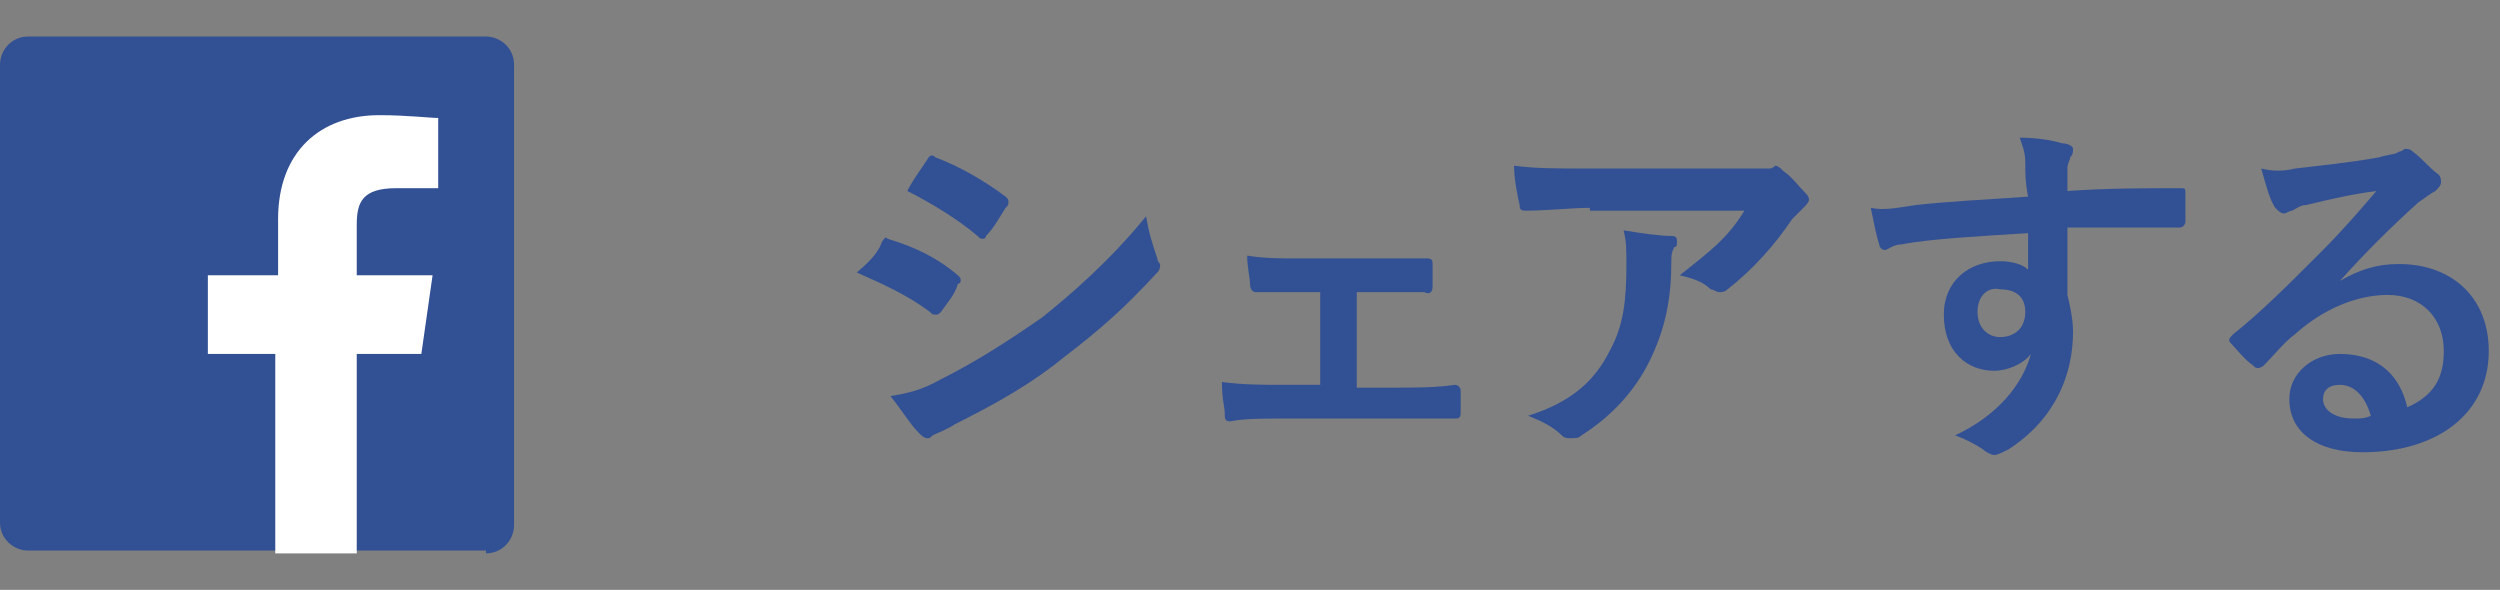
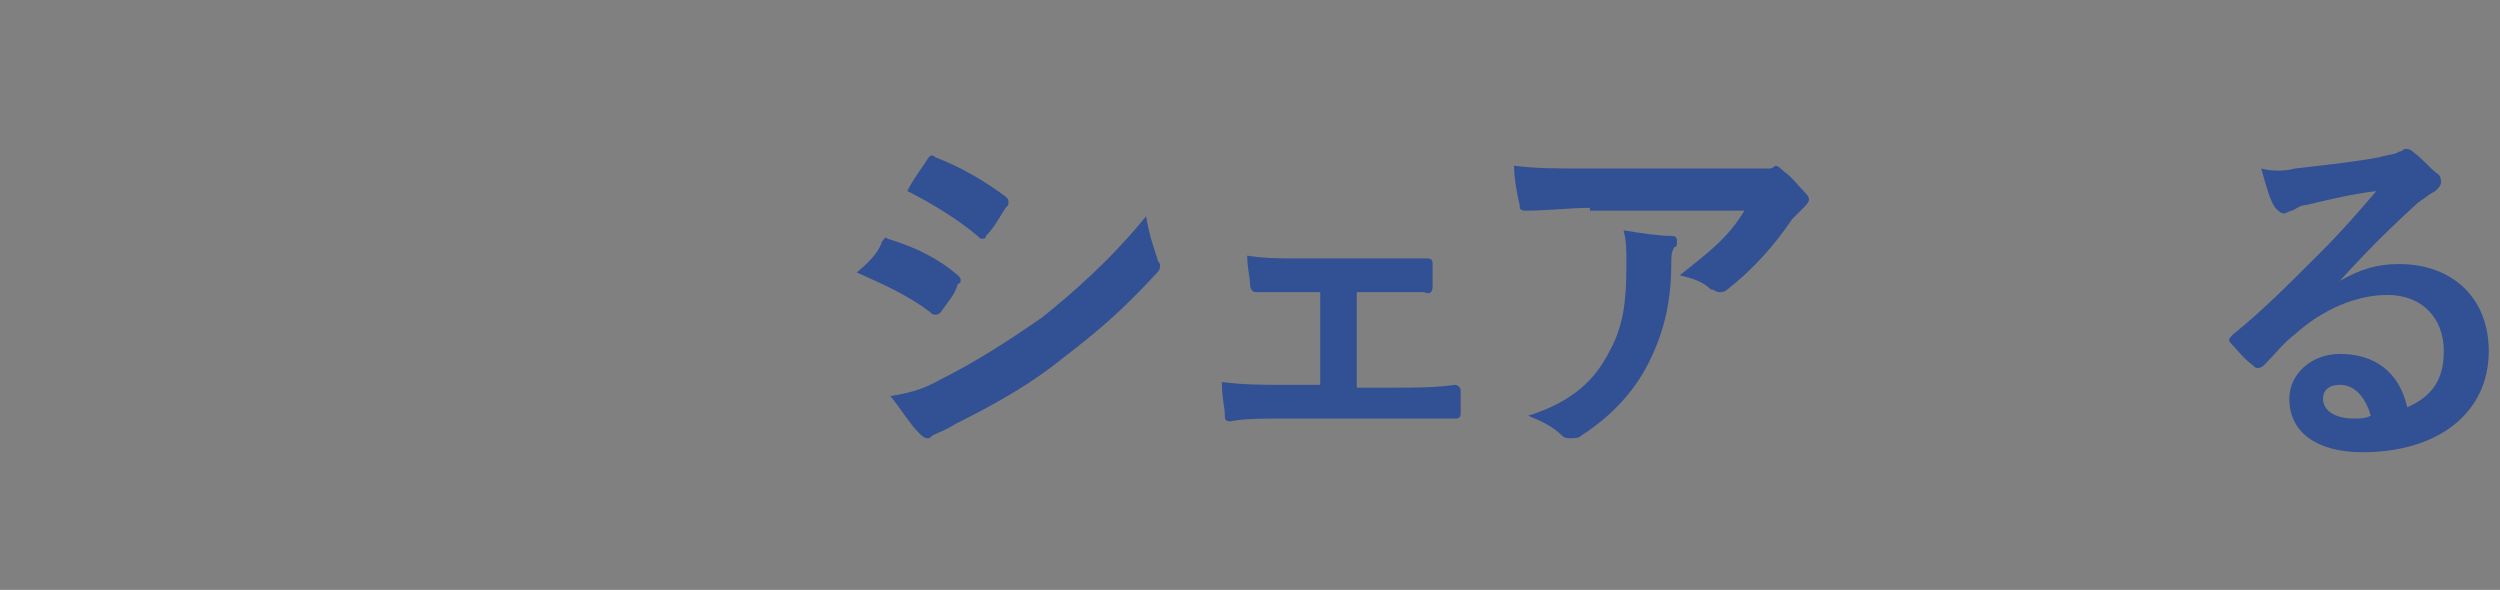
<svg xmlns="http://www.w3.org/2000/svg" version="1.1" id="レイヤー_1" x="0px" y="0px" width="89px" height="21px" viewBox="0 0 89 21" style="enable-background:new 0 0 89 21;" xml:space="preserve">
  <rect x="0" y="0" width="89" height="21" fill="#808080" stroke="none" />
  <style type="text/css">
	.st0{fill:#325094;}
	.st1{fill:#FFFFFF;}
</style>
  <g>
    <g>
-       <path id="Blue_00000079462252089670714020000002061412719704339341_" class="st0" d="M17.3,19.7c0.6,0,1-0.5,1-1V2.3    c0-0.6-0.5-1-1-1H1c-0.6,0-1,0.5-1,1v16.3c0,0.6,0.5,1,1,1H17.3z" />
-       <path id="f_00000129891598509593663860000014487966148389034914_" class="st1" d="M12.7,19.7v-7.1H15l0.4-2.8h-2.7V8    c0-0.8,0.2-1.3,1.4-1.3l1.5,0V4.2c-0.3,0-1.1-0.1-2.1-0.1c-2.1,0-3.6,1.3-3.6,3.7v2H7.4v2.8h2.4v7.1H12.7z" />
-     </g>
+       </g>
    <g>
      <g>
        <path class="st0" d="M31.4,8.6c0.1-0.1,0.1-0.2,0.2-0.1c1,0.3,1.8,0.7,2.5,1.3c0.1,0.1,0.1,0.1,0.1,0.2c0,0,0,0.1-0.1,0.1     c-0.1,0.4-0.4,0.7-0.6,1c-0.1,0.1-0.1,0.1-0.2,0.1s-0.1,0-0.2-0.1c-0.8-0.6-1.7-1-2.6-1.4C31.1,9.2,31.3,8.9,31.4,8.6z      M33.5,13.5c1.2-0.6,2.3-1.3,3.6-2.2c1-0.8,2.4-2,3.7-3.6c0.1,0.6,0.2,0.9,0.4,1.5c0,0.1,0.1,0.2,0.1,0.2c0,0.1,0,0.2-0.1,0.3     c-1.2,1.3-2,2-3.3,3c-1.1,0.9-2.3,1.6-3.9,2.4c-0.3,0.2-0.6,0.3-0.8,0.4c-0.1,0.1-0.1,0.1-0.2,0.1c-0.1,0-0.2-0.1-0.3-0.2     c-0.3-0.3-0.6-0.8-1-1.3C32.3,14,32.8,13.9,33.5,13.5z M33,5.7c0.1-0.2,0.2-0.2,0.3-0.1C34.1,5.9,35,6.4,35.8,7     c0.1,0.1,0.1,0.1,0.1,0.2c0,0.1,0,0.1-0.1,0.2c-0.2,0.3-0.4,0.7-0.7,1c0,0.1-0.1,0.1-0.1,0.1c-0.1,0-0.1,0-0.2-0.1     c-0.7-0.6-1.7-1.2-2.5-1.6C32.5,6.4,32.8,6,33,5.7z" />
        <path class="st0" d="M48.3,13.8h1.4c0.7,0,1.4,0,2.1-0.1c0.1,0,0.2,0.1,0.2,0.2c0,0.3,0,0.6,0,0.8c0,0.2-0.1,0.2-0.2,0.2     c-0.7,0-1.4,0-2,0h-4.1c-0.8,0-1.4,0-1.9,0.1c-0.2,0-0.2-0.1-0.2-0.3c0-0.2-0.1-0.5-0.1-1.1c0.8,0.1,1.4,0.1,2.2,0.1h1.3v-3.3     h-0.7c-0.5,0-1,0-1.6,0c-0.1,0-0.2-0.1-0.2-0.3c0-0.2-0.1-0.6-0.1-1c0.6,0.1,1.2,0.1,1.8,0.1H49c0.6,0,1.2,0,1.8,0     c0.2,0,0.2,0.1,0.2,0.2c0,0.3,0,0.5,0,0.8c0,0.2-0.1,0.3-0.3,0.2c-0.5,0-1.2,0-1.7,0h-0.7V13.8z" />
        <path class="st0" d="M56.6,7.4c-0.7,0-1.5,0.1-2.3,0.1c-0.2,0-0.2-0.1-0.2-0.2c-0.1-0.4-0.2-1-0.2-1.4C54.7,6,55.4,6,56.5,6h5.6     C62.6,6,62.8,6,63,6c0.1,0,0.2-0.1,0.2-0.1c0.1,0,0.2,0.1,0.3,0.2c0.3,0.2,0.5,0.5,0.8,0.8c0.1,0.1,0.1,0.2,0.1,0.2     c0,0.1-0.1,0.2-0.2,0.3c-0.1,0.1-0.2,0.2-0.4,0.4c-0.6,0.9-1.4,1.8-2.3,2.5c-0.1,0.1-0.2,0.1-0.3,0.1c-0.1,0-0.2-0.1-0.3-0.1     c-0.3-0.3-0.7-0.4-1.1-0.5c1-0.8,1.7-1.3,2.3-2.3H56.6z M57.3,12.5c0.5-0.9,0.6-1.8,0.6-3.1c0-0.5,0-0.8-0.1-1.2     c0.6,0.1,1.3,0.2,1.7,0.2c0.2,0,0.2,0.1,0.2,0.2c0,0.1,0,0.2-0.1,0.2c-0.1,0.2-0.1,0.3-0.1,0.5c0,1.3-0.2,2.4-0.8,3.6     c-0.5,1-1.3,1.9-2.4,2.6c-0.1,0.1-0.2,0.1-0.4,0.1c-0.1,0-0.2,0-0.3-0.1c-0.3-0.3-0.7-0.5-1.2-0.7C56,14.3,56.8,13.5,57.3,12.5z" />
-         <path class="st0" d="M72.1,5.8c0-0.4-0.1-0.6-0.2-0.9c0.6,0,1.2,0.1,1.5,0.2c0.2,0,0.4,0.1,0.4,0.2c0,0.1,0,0.2-0.1,0.3     c0,0.1-0.1,0.2-0.1,0.4c0,0.2,0,0.3,0,0.8c1.4-0.1,2.7-0.1,4-0.1c0.2,0,0.2,0,0.2,0.2c0,0.3,0,0.7,0,1c0,0.1-0.1,0.2-0.2,0.2     c-1.4,0-2.6,0-4,0c0,0.8,0,1.6,0,2.4c0.1,0.4,0.2,0.9,0.2,1.3c0,1.5-0.6,3.1-2.3,4.2c-0.2,0.1-0.4,0.2-0.5,0.2     c-0.1,0-0.3-0.1-0.4-0.2c-0.3-0.2-0.7-0.4-1-0.5c1.5-0.7,2.4-1.8,2.7-2.9C72,13,71.4,13.2,71,13.2c-1,0-1.8-0.7-1.8-2     c0-1.2,0.9-1.9,2-1.9c0.4,0,0.8,0.1,1,0.3c0-0.5,0-0.9,0-1.3c-1.6,0.1-3.5,0.2-4.5,0.4c-0.3,0-0.5,0.2-0.6,0.2     c-0.1,0-0.2-0.1-0.2-0.2c-0.1-0.3-0.2-0.8-0.3-1.3c0.5,0.1,0.9,0,1.6-0.1c0.8-0.1,2.5-0.2,4-0.3C72.1,6.5,72.1,6.2,72.1,5.8z      M70.4,11.1c0,0.6,0.4,0.9,0.8,0.9c0.5,0,0.9-0.3,0.9-0.9c0-0.5-0.3-0.8-0.9-0.8C70.8,10.2,70.4,10.5,70.4,11.1z" />
        <path class="st0" d="M83.3,10c0.7-0.4,1.3-0.6,2.1-0.6c1.9,0,3.2,1.2,3.2,3.1c0,2.2-1.8,3.6-4.5,3.6c-1.6,0-2.6-0.7-2.6-1.9     c0-0.9,0.8-1.6,1.8-1.6c1.2,0,2.1,0.6,2.4,1.9c0.9-0.4,1.3-1,1.3-2c0-1.2-0.8-2-2-2c-1.1,0-2.3,0.5-3.3,1.4     c-0.4,0.3-0.7,0.7-1.1,1.1c-0.1,0.1-0.2,0.1-0.2,0.1c-0.1,0-0.1,0-0.2-0.1c-0.3-0.2-0.6-0.6-0.8-0.8c-0.1-0.1,0-0.2,0.1-0.3     c1-0.8,1.9-1.7,3.1-2.9c0.8-0.8,1.4-1.5,2-2.2c-0.8,0.1-1.7,0.3-2.5,0.5c-0.2,0-0.3,0.1-0.5,0.2c-0.1,0-0.2,0.1-0.3,0.1     c-0.1,0-0.2-0.1-0.3-0.2c-0.2-0.3-0.3-0.7-0.5-1.4c0.4,0.1,0.8,0.1,1.2,0c0.8-0.1,1.9-0.2,3-0.4c0.3-0.1,0.6-0.1,0.7-0.2     c0.1,0,0.2-0.1,0.2-0.1c0.1,0,0.2,0,0.3,0.1c0.4,0.3,0.6,0.6,0.9,0.8c0.1,0.1,0.1,0.2,0.1,0.3c0,0.1-0.1,0.2-0.2,0.3     c-0.2,0.1-0.3,0.2-0.6,0.4C85.1,8.1,84.2,9,83.3,10L83.3,10z M83.3,13.7c-0.4,0-0.6,0.2-0.6,0.5c0,0.4,0.4,0.7,1.1,0.7     c0.2,0,0.4,0,0.6-0.1C84.2,14.1,83.8,13.7,83.3,13.7z" />
      </g>
    </g>
  </g>
</svg>